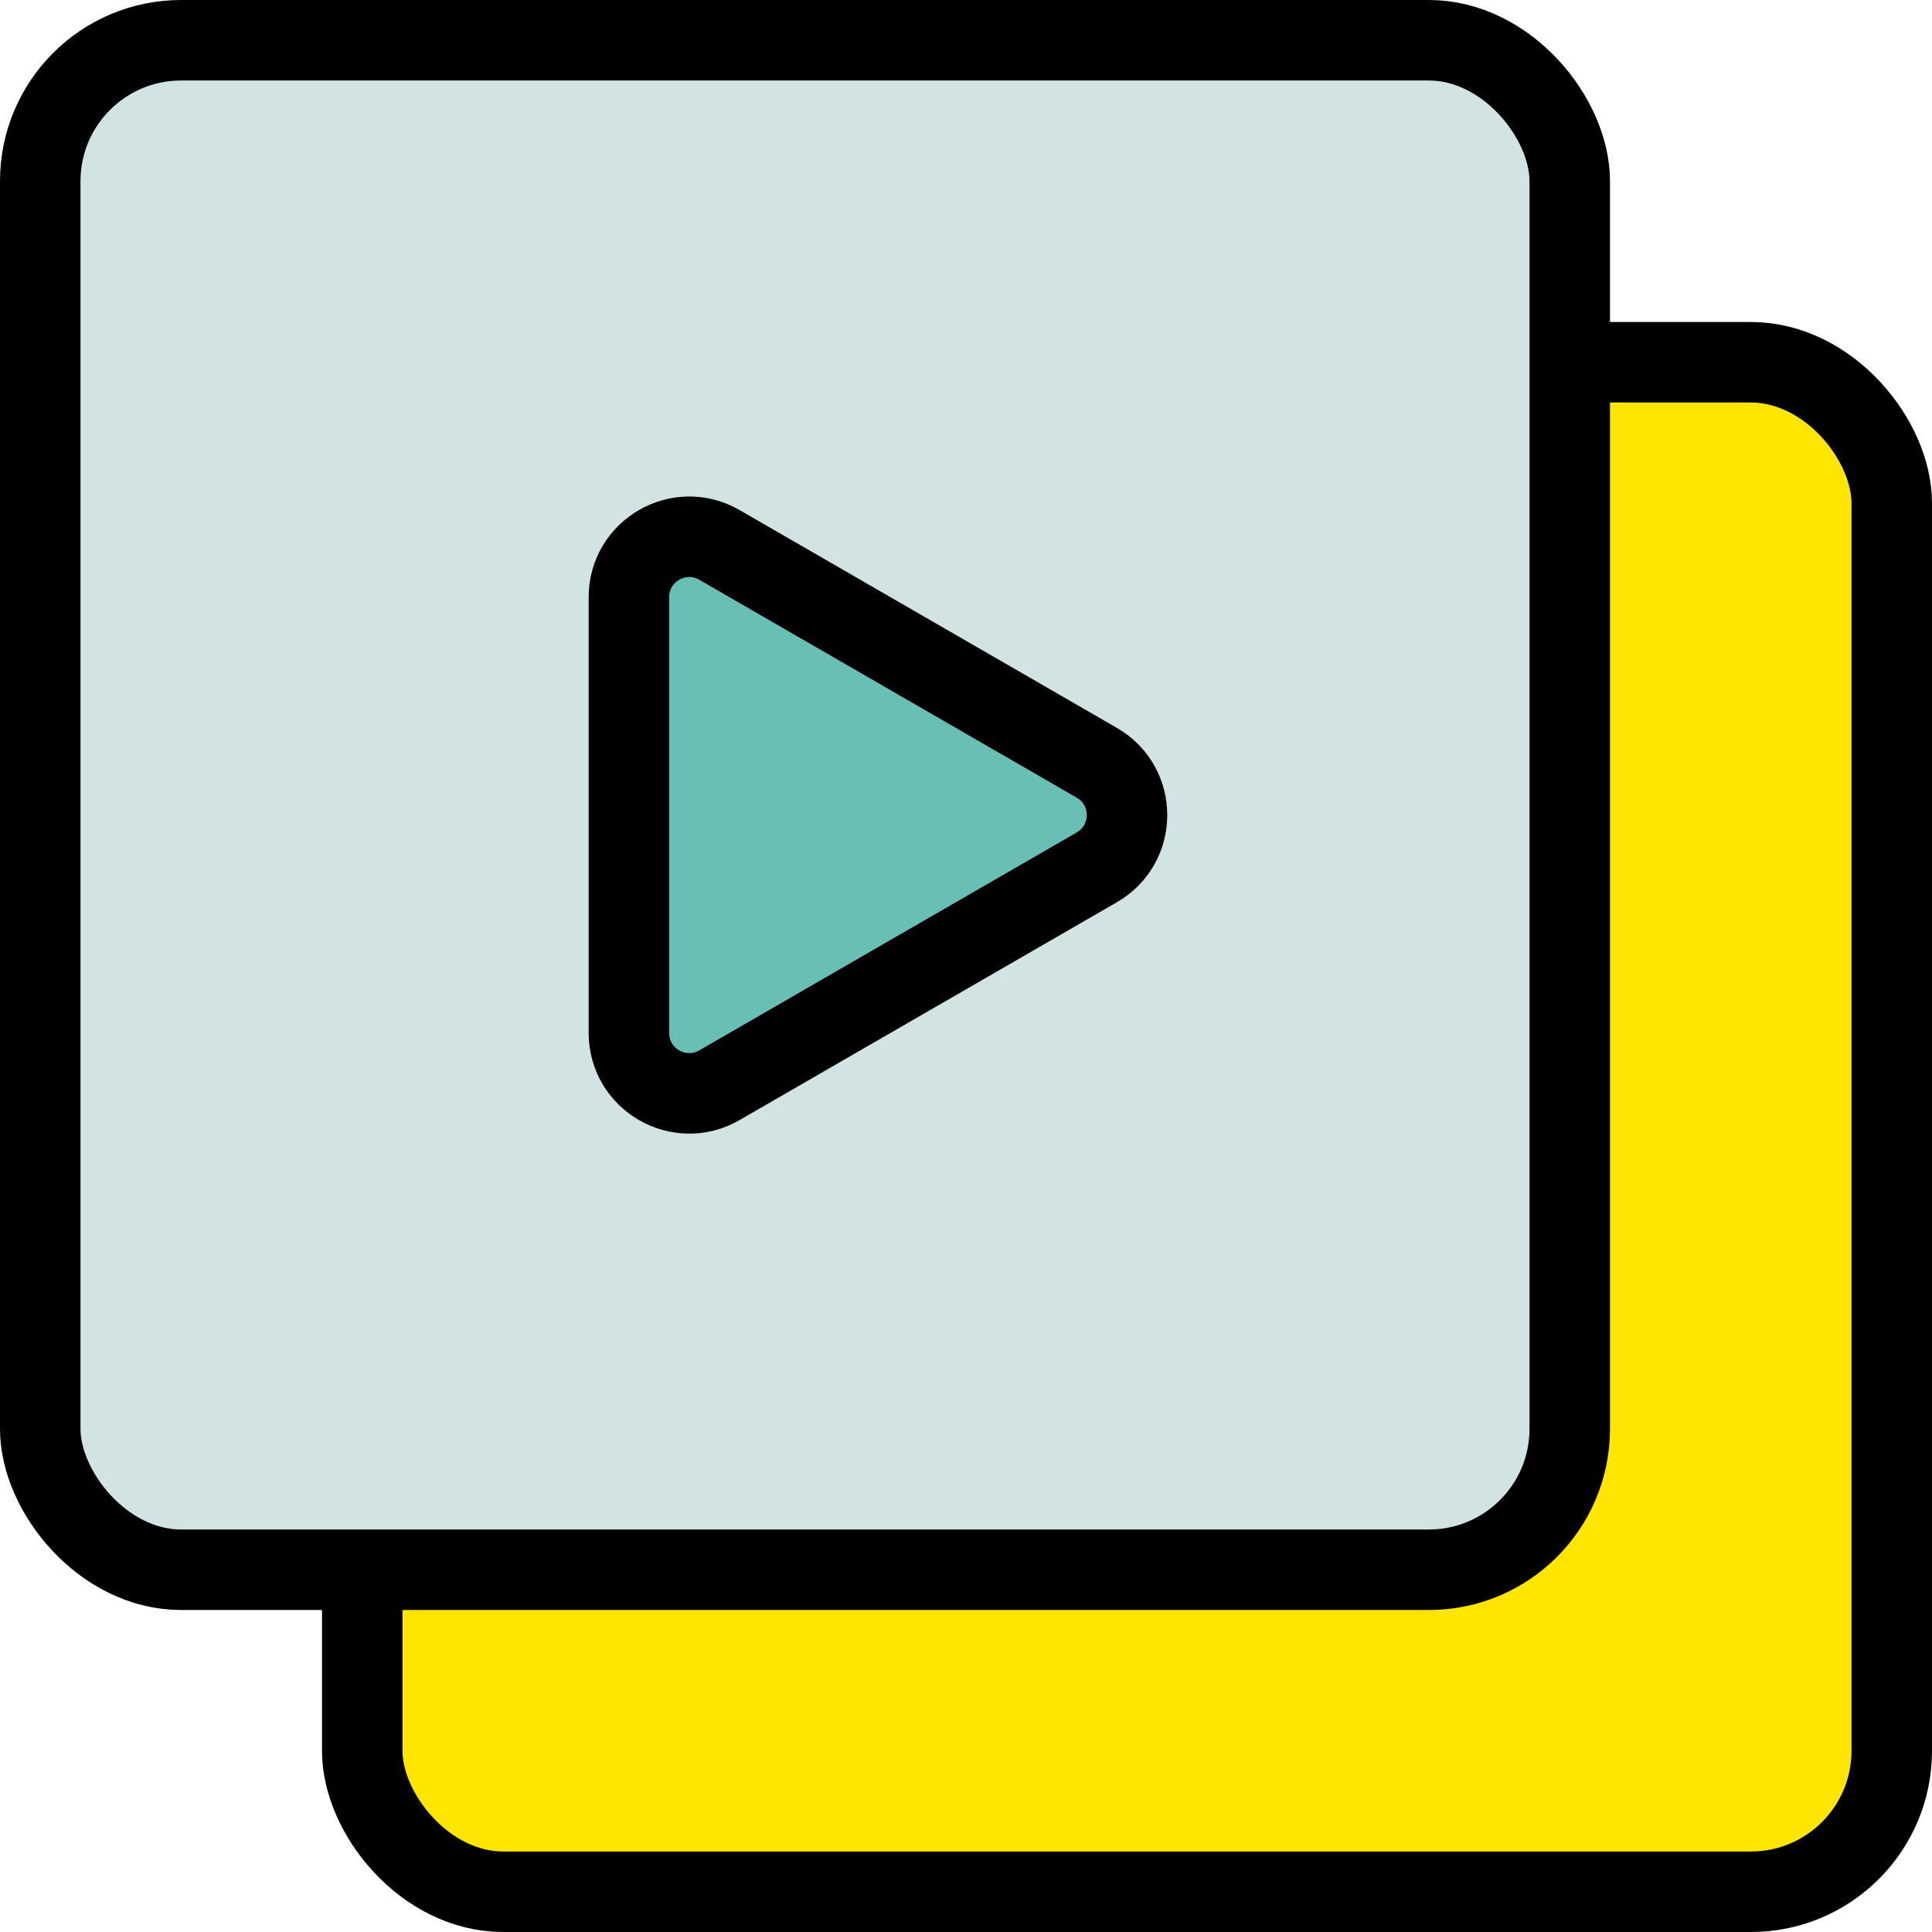
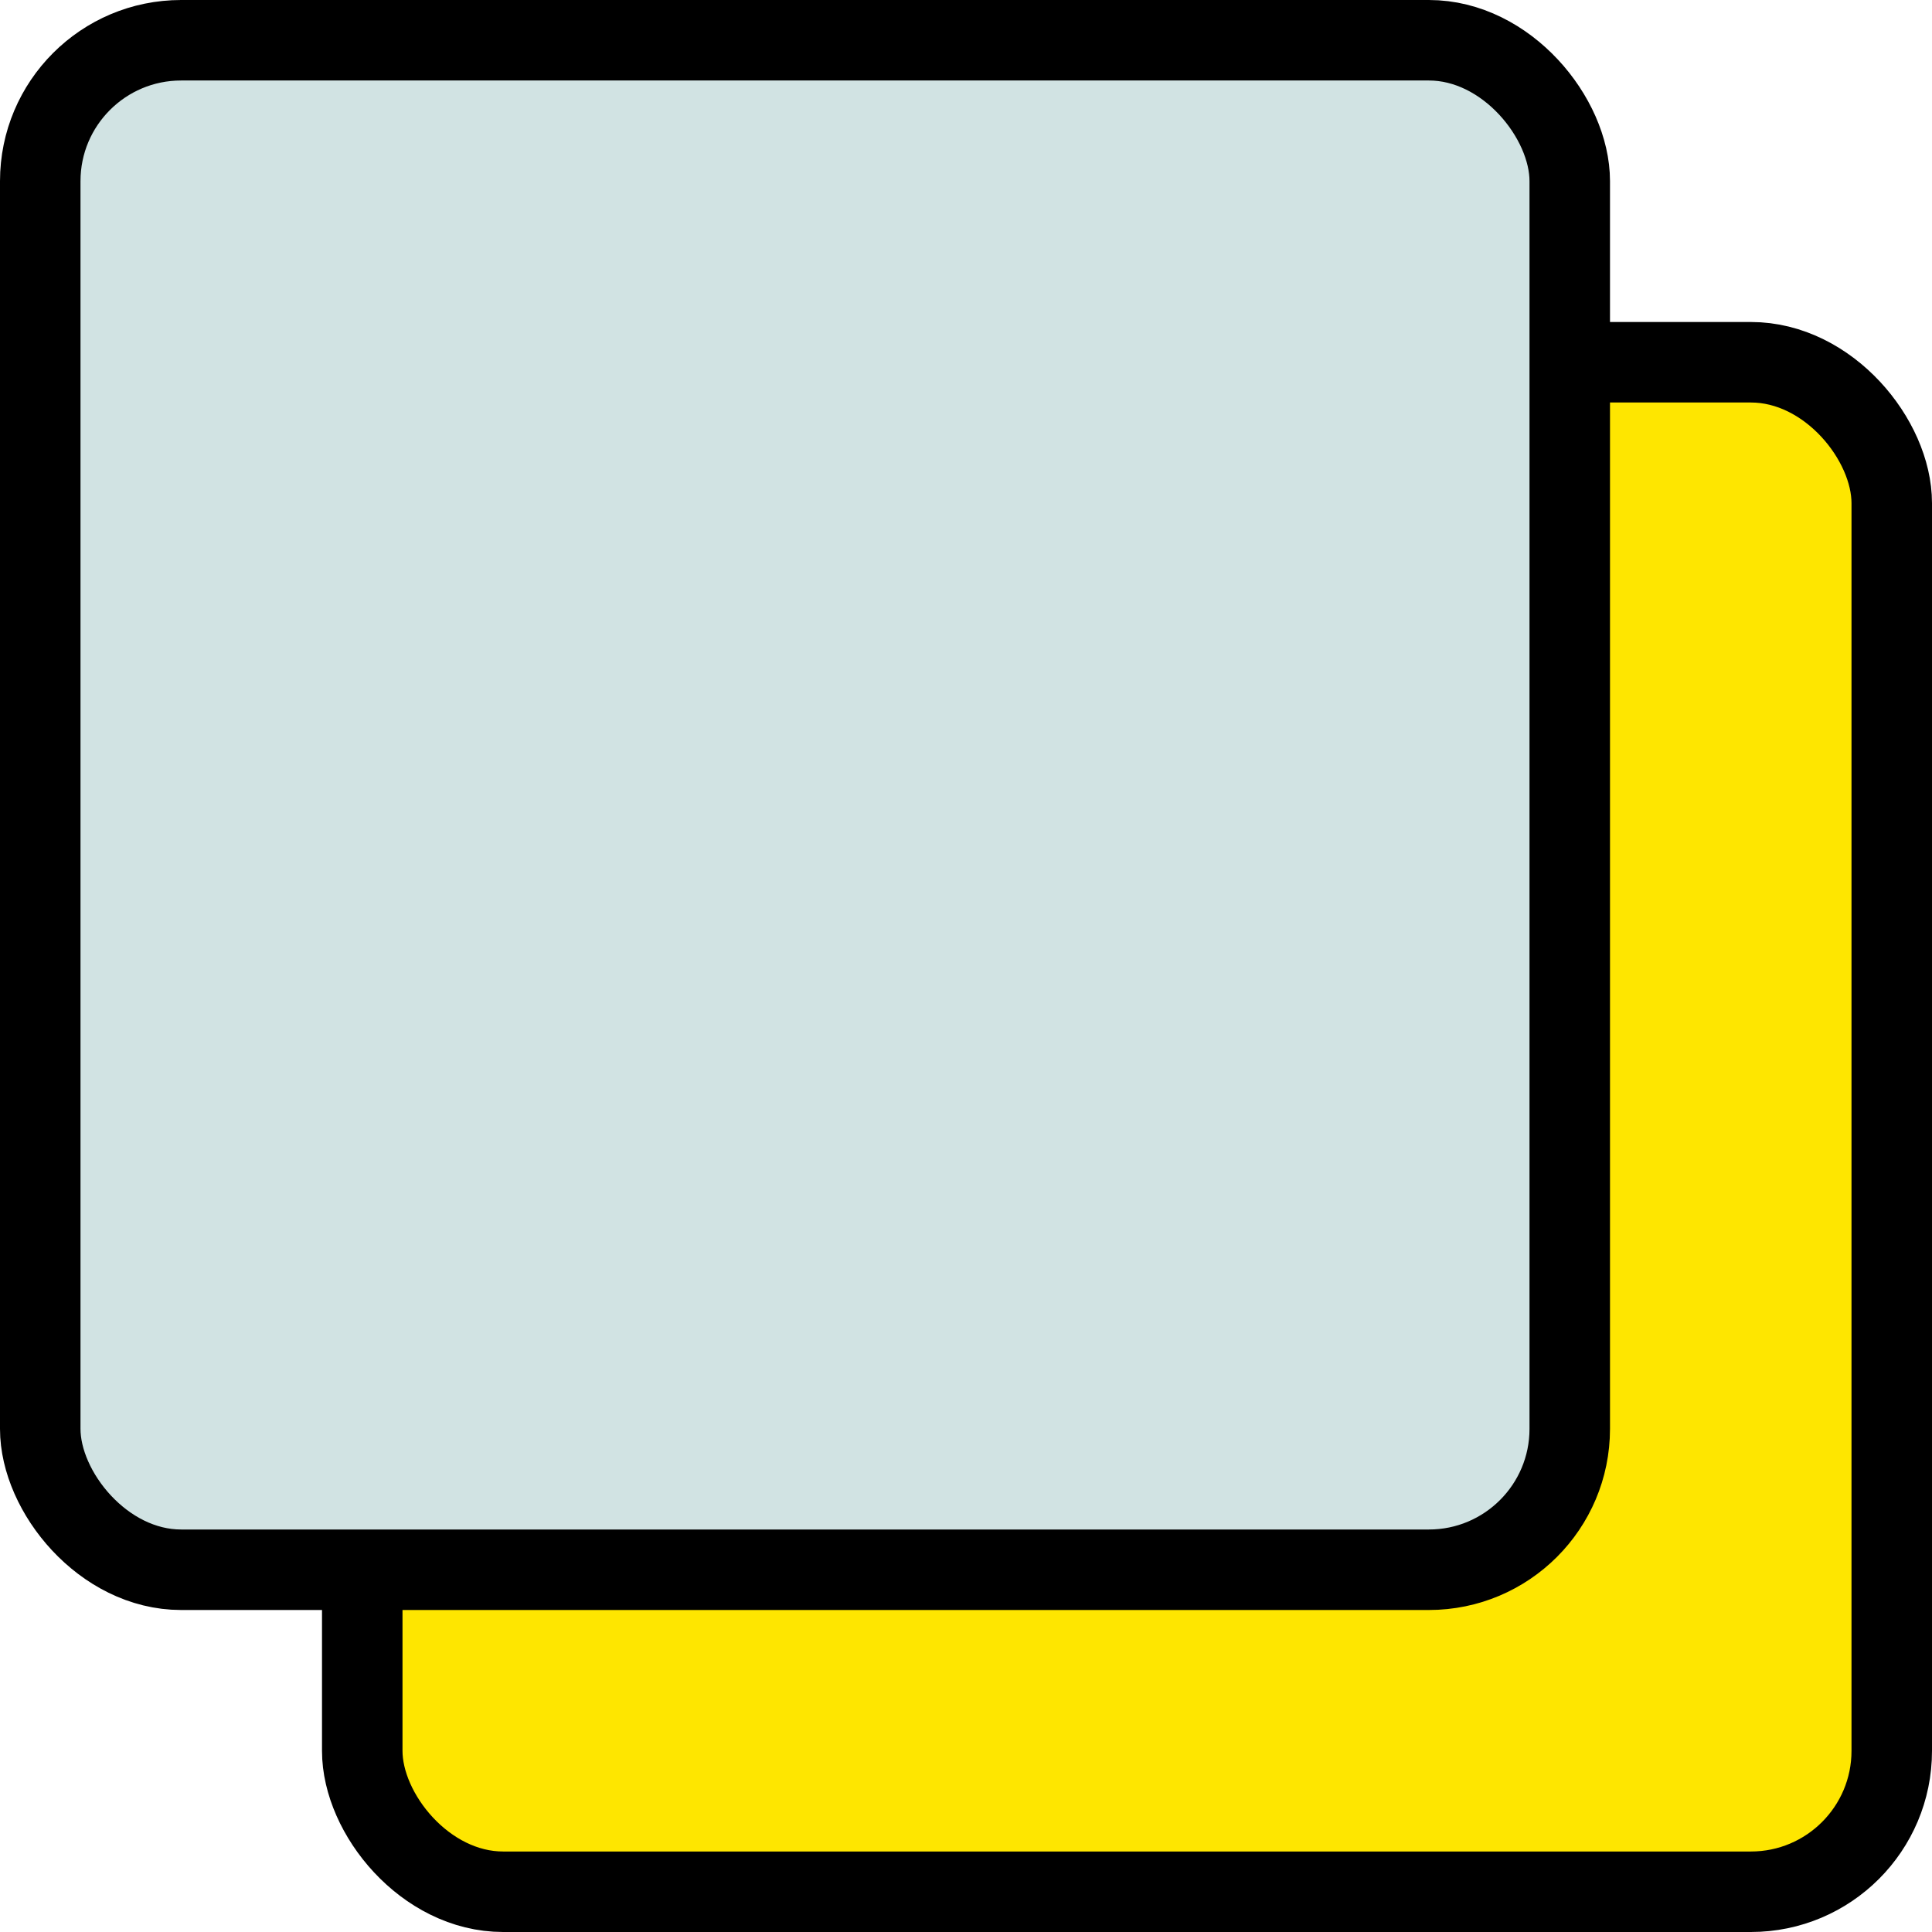
<svg xmlns="http://www.w3.org/2000/svg" width="96" height="96" fill="none">
  <rect x="18" y="18" width="76" height="76" rx="7" fill="#FEE600" stroke="#000" stroke-width="4" />
  <rect x="2" y="2" width="76" height="76" rx="7" fill="#D1E3E3" stroke="#000" stroke-width="4" />
-   <path d="M54.5 37.902c2 1.155 2 4.041 0 5.196L35.75 53.923c-2 1.155-4.5-.288-4.5-2.598v-21.65c0-2.31 2.5-3.753 4.5-2.598L54.5 37.902z" fill="#68C0B4" stroke="#000" stroke-width="4" />
</svg>